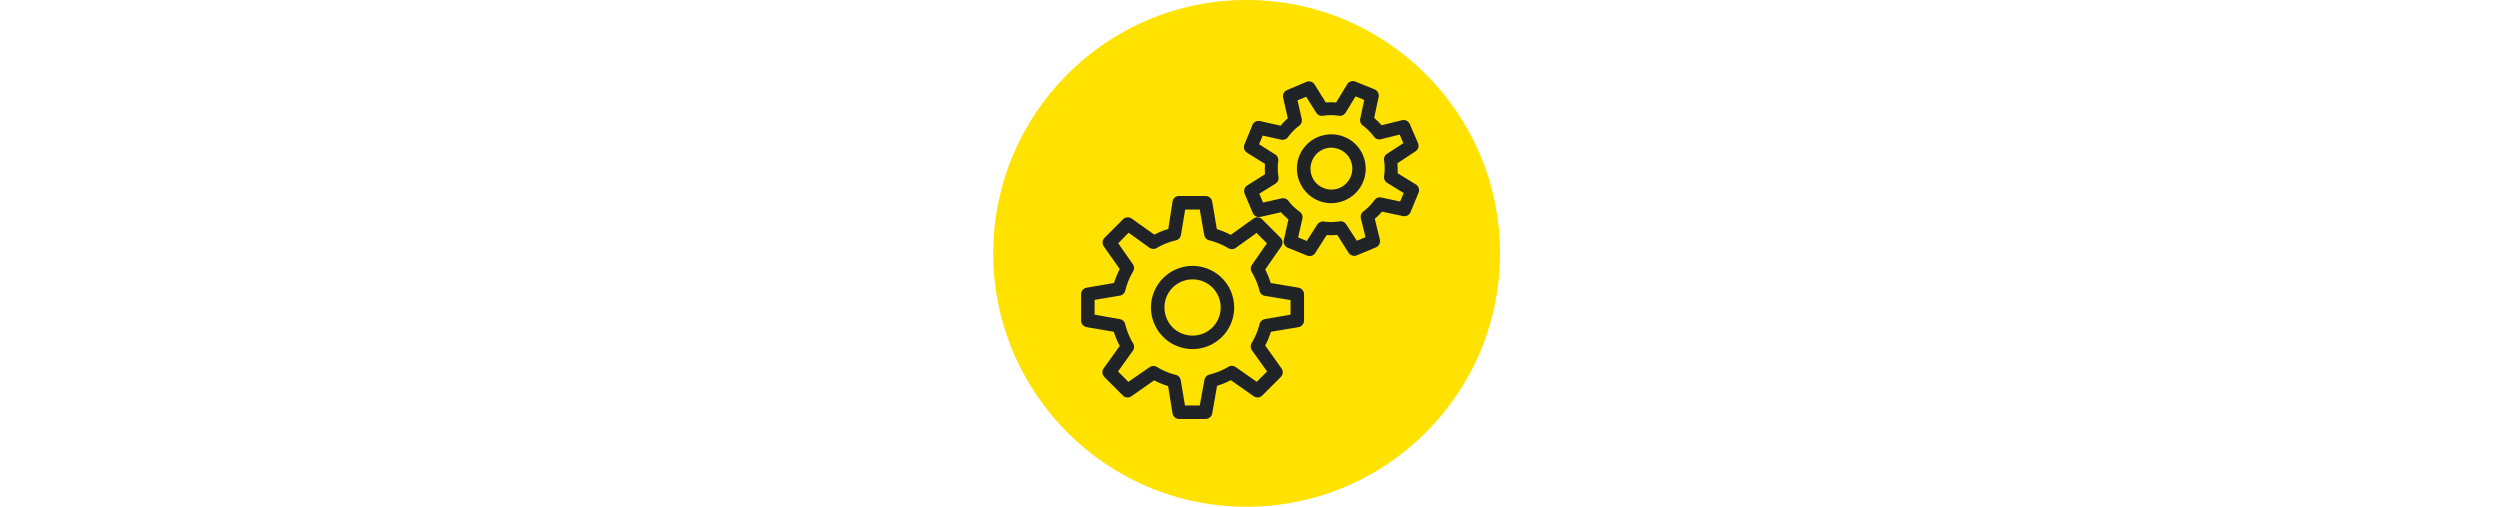
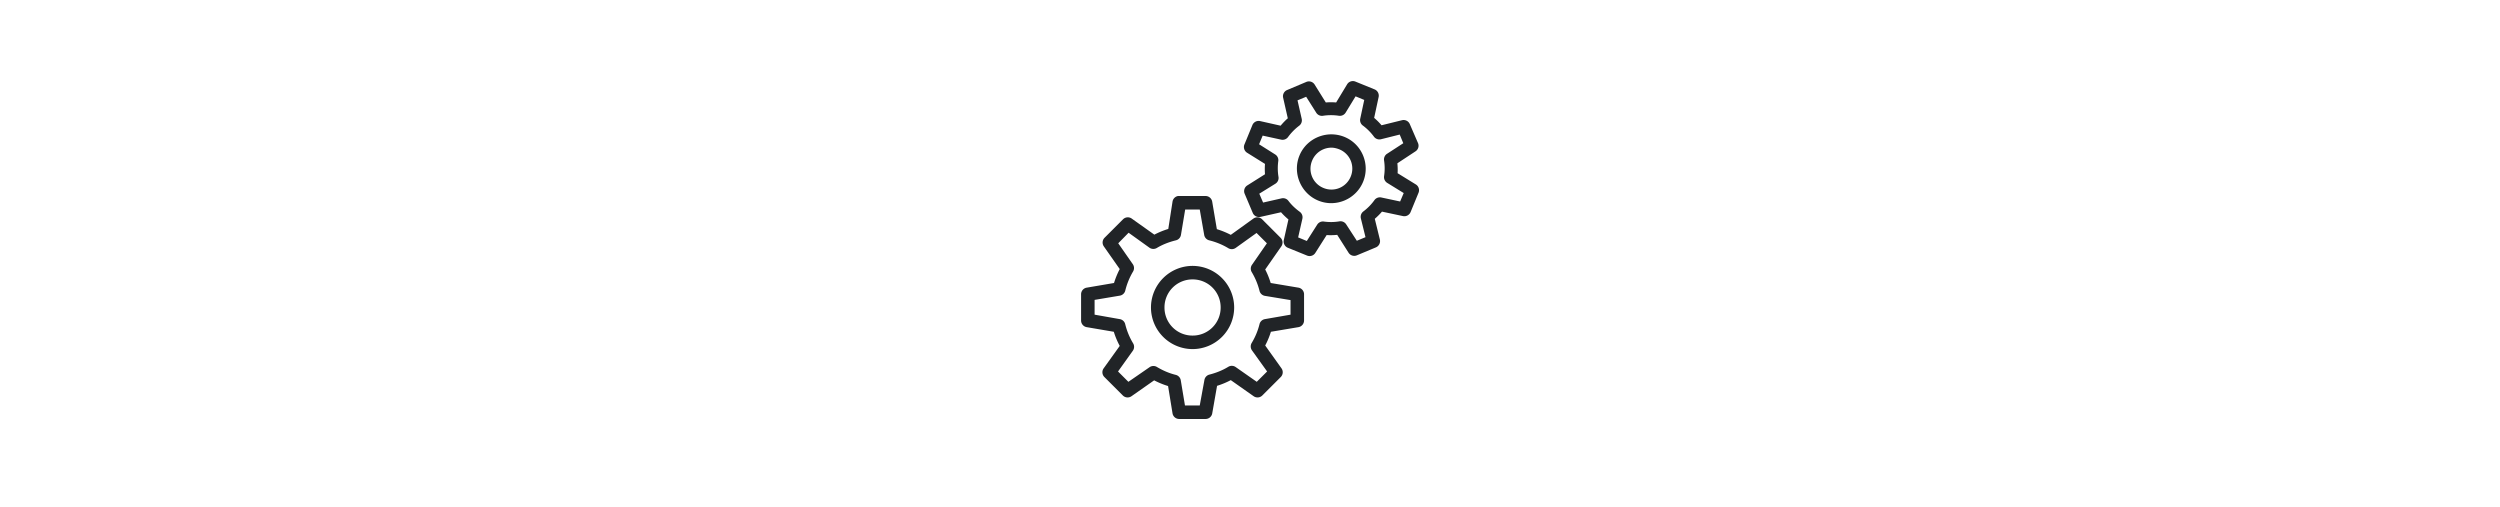
<svg xmlns="http://www.w3.org/2000/svg" width="370" height="75" viewBox="0 0 370 75">
  <g fill="none" fill-rule="evenodd">
-     <path fill="#FFF" d="M-135-1199h1440v2885H-135z" />
+     <path fill="#FFF" d="M-135-1199h1440v2885H-135" />
    <g>
-       <circle fill="#FFE200" cx="184.5" cy="37.5" r="37.5" />
      <path d="M200.094 12.009a.993.993 0 0 0-.719.469l-1.625 2.687a9.543 9.543 0 0 0-1.531 0l-1.656-2.656a.997.997 0 0 0-1.25-.375L190.5 13.32a.999.999 0 0 0-.593 1.157l.687 3.03c-.383.333-.73.7-1.062 1.095l-3.063-.688a1 1 0 0 0-1.125.625l-1.156 2.813a.997.997 0 0 0 .375 1.25l2.656 1.656a10.019 10.019 0 0 0 0 1.531l-2.625 1.656a.997.997 0 0 0-.375 1.25l1.188 2.813a.999.999 0 0 0 1.125.594l3.062-.688c.332.383.7.73 1.094 1.063L190 35.54a.999.999 0 0 0 .594 1.125l2.844 1.156a.998.998 0 0 0 1.219-.375l1.687-2.656a9.923 9.923 0 0 0 1.563-.031l1.687 2.656a.998.998 0 0 0 1.219.375l2.844-1.187c.44-.2.68-.684.562-1.157l-.75-3.062c.375-.324.738-.68 1.063-1.063l3.093.657a1 1 0 0 0 1.157-.625l1.156-2.813a1 1 0 0 0-.406-1.25l-2.688-1.656c.035-.496.008-.98-.031-1.469l2.656-1.75a.997.997 0 0 0 .406-1.219l-1.218-2.812a.999.999 0 0 0-1.157-.594l-3.031.75a9.64 9.64 0 0 0-1.094-1.094l.657-3.062a.999.999 0 0 0-.594-1.156l-2.844-1.157a.998.998 0 0 0-.5-.062zm.531 2.25 1.282.531-.594 2.781a.998.998 0 0 0 .375 1 7.833 7.833 0 0 1 1.656 1.657.998.998 0 0 0 1.063.375l2.75-.688.53 1.281-2.405 1.563a.997.997 0 0 0-.438 1 7.777 7.777 0 0 1 0 2.312 1 1 0 0 0 .469 1l2.437 1.5-.531 1.25-2.781-.593a.996.996 0 0 0-1.031.406 7.783 7.783 0 0 1-1.625 1.656c-.32.238-.465.645-.375 1.031l.687 2.782-1.281.53-1.563-2.405a1 1 0 0 0-1-.47 7.637 7.637 0 0 1-2.312.032 1 1 0 0 0-1 .469l-1.531 2.406-1.282-.531.625-2.75a1.002 1.002 0 0 0-.375-1.031c-.644-.47-1.222-1.004-1.687-1.625a.998.998 0 0 0-1-.375l-2.75.625-.563-1.313 2.375-1.469a1 1 0 0 0 .469-1 7.929 7.929 0 0 1-.031-2.375.996.996 0 0 0-.469-.968l-2.375-1.5.531-1.282 2.719.594c.387.09.793-.055 1.031-.375a8.083 8.083 0 0 1 1.657-1.687.998.998 0 0 0 .375-1l-.625-2.75 1.28-.532 1.5 2.375a.997.997 0 0 0 1 .438 7.729 7.729 0 0 1 2.345 0 1 1 0 0 0 1-.469l1.468-2.406zm-3.656 5.625c-1.984.031-3.867 1.21-4.656 3.156-1.055 2.594.219 5.602 2.812 6.656 2.594 1.055 5.57-.218 6.625-2.812 1.055-2.594-.187-5.57-2.781-6.625a5.144 5.144 0 0 0-2-.375zm.031 1.969c.403-.004.82.09 1.219.25a3.073 3.073 0 0 1 1.688 4.03 3.074 3.074 0 0 1-4.032 1.688 3.073 3.073 0 0 1-1.687-4.03 3.079 3.079 0 0 1 1.656-1.688 3.07 3.07 0 0 1 1.156-.25zm-22.656 7.156c-.426.078-.75.418-.812.844l-.625 4.03c-.72.22-1.407.5-2.063.845l-3.344-2.375a1 1 0 0 0-1.281.093l-2.75 2.75a1 1 0 0 0-.094 1.282l2.344 3.343a12.552 12.552 0 0 0-.844 2.063l-4.031.687a.997.997 0 0 0-.844.97v3.874a1 1 0 0 0 .813 1l4.031.688c.227.738.516 1.422.875 2.093l-2.375 3.313a1 1 0 0 0 .094 1.281l2.75 2.75a1 1 0 0 0 1.281.094l3.344-2.344a12.22 12.22 0 0 0 2.062.844l.657 4.031a.998.998 0 0 0 1 .844h3.875a1 1 0 0 0 1-.813l.718-4.093a11.9 11.9 0 0 0 2.032-.844l3.375 2.375a1 1 0 0 0 1.28-.094l2.75-2.75a1 1 0 0 0 .095-1.281l-2.407-3.375a11.9 11.9 0 0 0 .844-2.031l4.094-.688a1 1 0 0 0 .812-1V43.54a.997.997 0 0 0-.843-.969l-4.094-.687c-.219-.7-.477-1.363-.813-2l2.375-3.406a1 1 0 0 0-.093-1.282l-2.75-2.75a1 1 0 0 0-1.282-.093l-3.343 2.406a12.22 12.22 0 0 0-2.063-.844l-.687-4.062a.998.998 0 0 0-1-.844h-4.063zm1.063 2h2.156l.656 3.75c.063.398.36.719.75.812 1 .25 1.953.637 2.813 1.157.34.207.769.195 1.093-.032l3.094-2.218 1.531 1.53-2.187 3.157a.995.995 0 0 0-.063 1.094c.516.86.907 1.785 1.157 2.781.093.39.414.688.812.75l3.781.625v2.156l-3.781.657a.994.994 0 0 0-.812.75c-.247.996-.641 1.925-1.157 2.78-.21.352-.187.798.063 1.126l2.219 3.094-1.532 1.53-3.125-2.187a1.001 1.001 0 0 0-1.093-.03c-.852.519-1.813.902-2.813 1.155a1 1 0 0 0-.719.813l-.687 3.75h-2.188l-.625-3.75a.993.993 0 0 0-.75-.781c-1.004-.246-1.949-.668-2.812-1.188a1.004 1.004 0 0 0-1.063.063L167 56.509l-1.531-1.531 2.188-3.063a.995.995 0 0 0 .03-1.125 10.118 10.118 0 0 1-1.155-2.812.994.994 0 0 0-.813-.75L162 46.57v-2.187l3.719-.625a1 1 0 0 0 .813-.719 10.385 10.385 0 0 1 1.156-2.844c.207-.34.195-.77-.031-1.093l-2.157-3.094 1.532-1.563 3.093 2.22c.324.226.754.237 1.094.03.86-.515 1.809-.878 2.813-1.125a.994.994 0 0 0 .75-.812l.625-3.75zm1.093 8.344a6.163 6.163 0 0 0-6.156 6.156 6.163 6.163 0 0 0 6.156 6.156 6.163 6.163 0 0 0 6.157-6.156 6.163 6.163 0 0 0-6.157-6.156zm0 2a4.135 4.135 0 0 1 4.157 4.156 4.135 4.135 0 0 1-4.157 4.156 4.135 4.135 0 0 1-4.156-4.156 4.135 4.135 0 0 1 4.156-4.156z" fill="#212427" />
    </g>
  </g>
</svg>